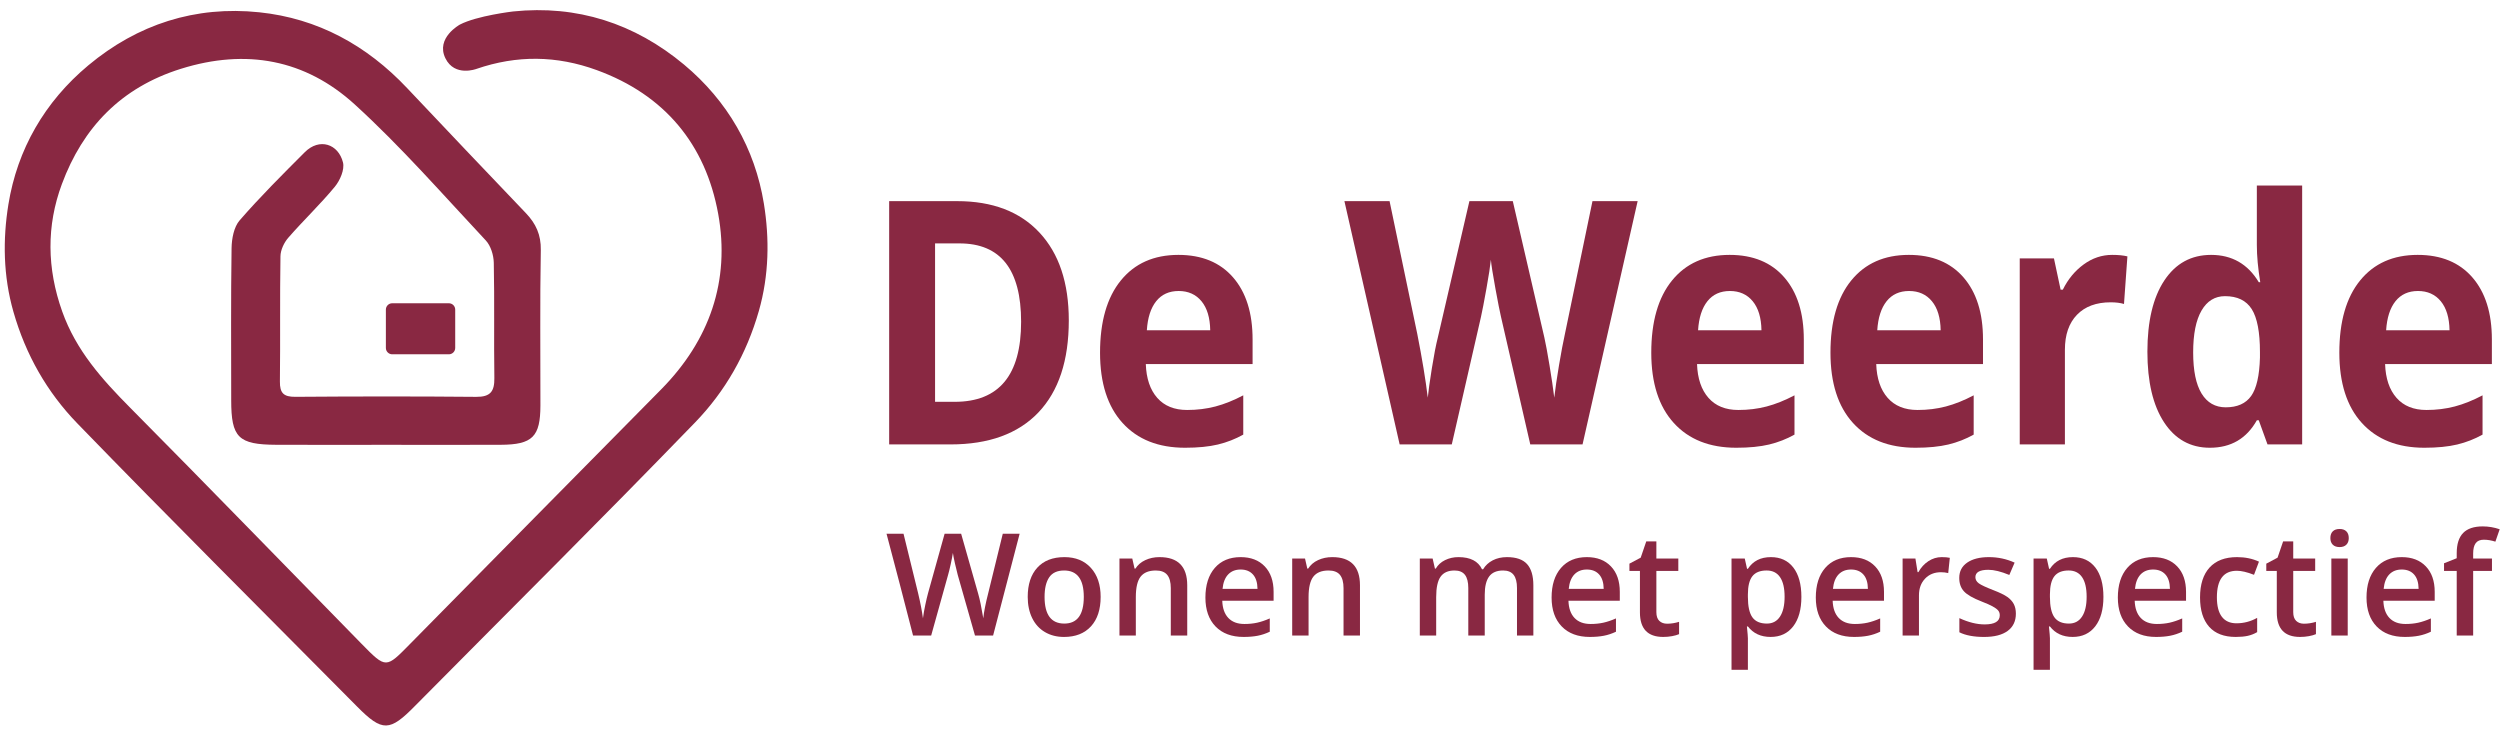
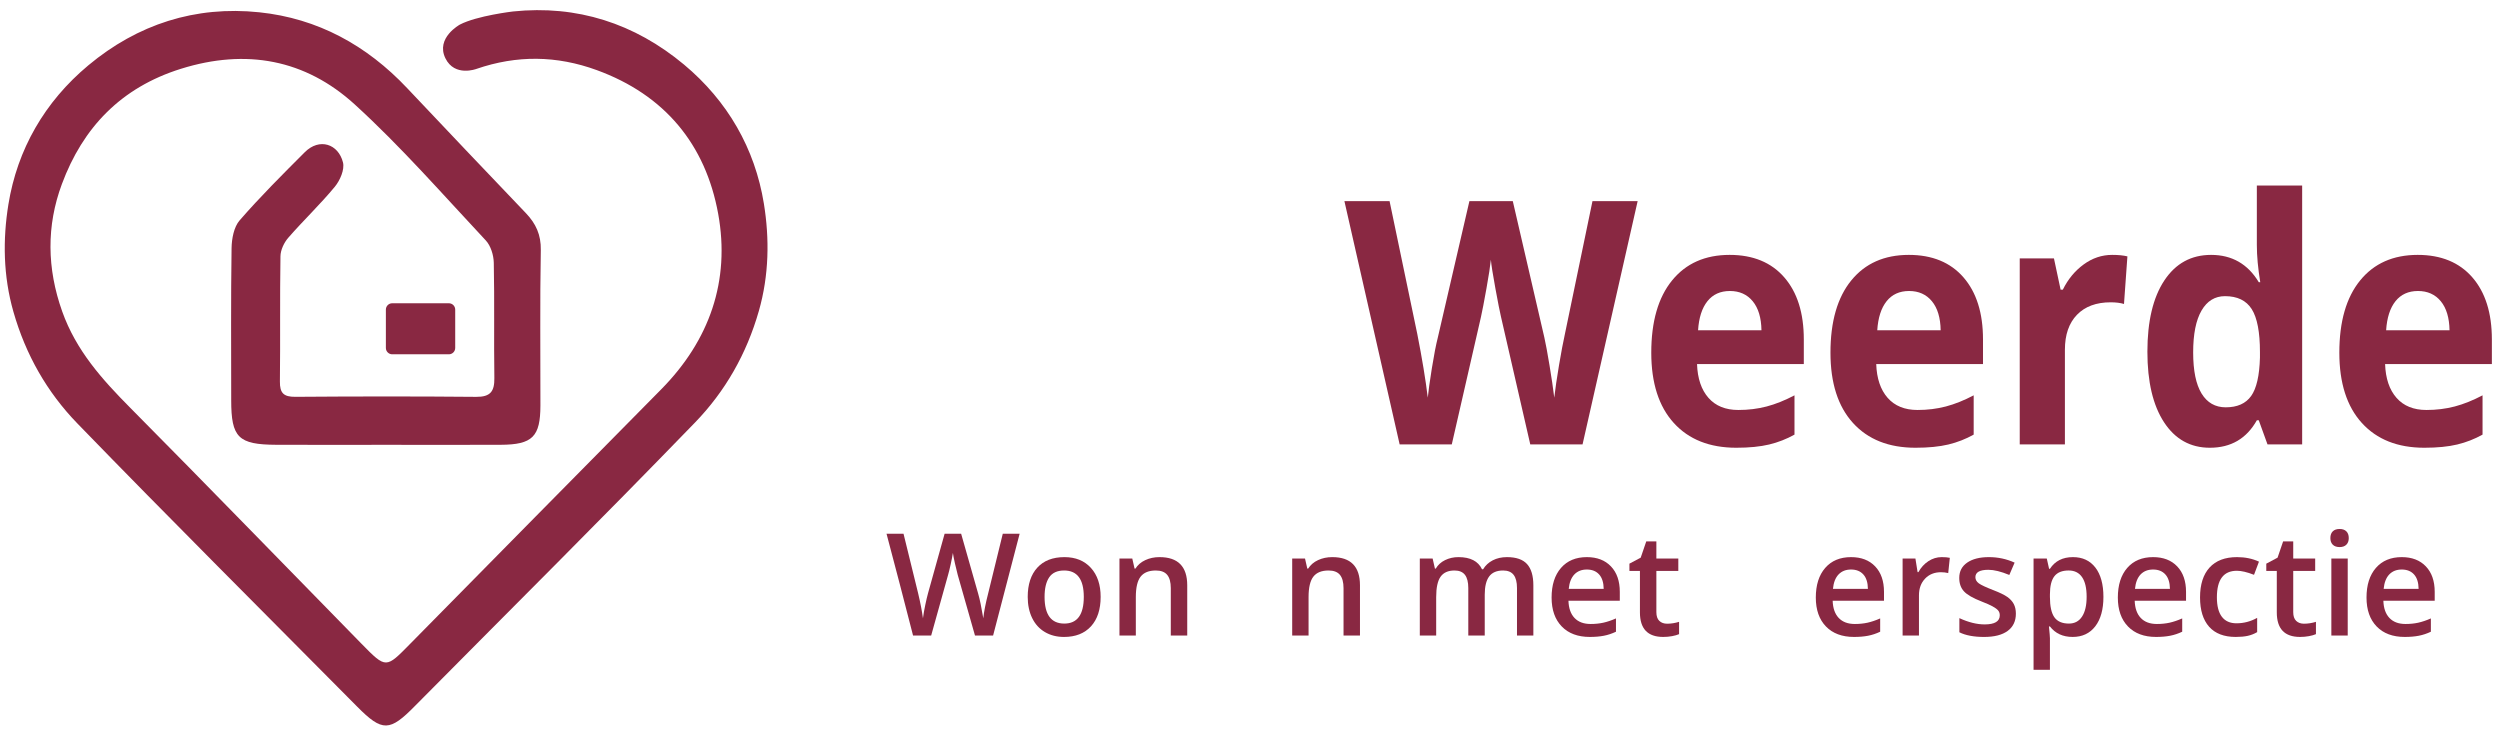
<svg xmlns="http://www.w3.org/2000/svg" width="263px" height="77px" viewBox="0 0 263 77" version="1.1">
  <title>Group 286</title>
  <g id="Page-1" stroke="none" stroke-width="1" fill="none" fill-rule="evenodd">
    <g id="2020-De-Weerde-webontwerp-2" transform="translate(-112, -27)" fill="#892842">
      <g id="Group-286" transform="translate(112, 27.87)">
-         <path d="M112.438,32.841 C112.438,37.054 111.371,40.281 109.237,42.522 C107.102,44.762 104.019,45.883 99.989,45.883 L93.54,45.883 L93.54,20.29 L100.691,20.29 C104.409,20.29 107.297,21.393 109.353,23.598 C111.41,25.804 112.438,28.885 112.438,32.841 M107.421,32.981 C107.421,27.484 105.261,24.736 100.94,24.736 L98.369,24.736 L98.369,41.401 L100.441,41.401 C105.095,41.401 107.421,38.595 107.421,32.981" id="Fill-228" />
-         <path d="M124.668,46.233 C121.863,46.233 119.672,45.364 118.093,43.625 C116.514,41.886 115.725,39.424 115.725,36.238 C115.725,32.958 116.455,30.423 117.914,28.632 C119.373,26.84 121.391,25.944 123.967,25.944 C126.428,25.944 128.345,26.732 129.716,28.307 C131.087,29.883 131.772,32.06 131.772,34.837 L131.772,37.428 L120.539,37.428 C120.591,38.945 120.991,40.13 121.739,40.982 C122.487,41.834 123.536,42.26 124.886,42.26 C125.935,42.26 126.927,42.137 127.862,41.892 C128.796,41.647 129.773,41.256 130.791,40.719 L130.791,44.851 C129.959,45.317 129.072,45.664 128.127,45.892 C127.181,46.119 126.029,46.233 124.668,46.233 M123.998,29.743 C122.99,29.743 122.201,30.102 121.63,30.819 C121.059,31.538 120.731,32.556 120.648,33.874 L127.316,33.874 C127.295,32.556 126.989,31.538 126.397,30.819 C125.805,30.102 125.005,29.743 123.998,29.743" id="Fill-230" />
        <path d="M166.484,45.883 L160.985,45.883 L157.9,32.439 C157.785,31.96 157.59,30.971 157.315,29.472 C157.04,27.972 156.882,26.966 156.841,26.452 C156.778,27.082 156.622,28.095 156.373,29.489 C156.124,30.884 155.931,31.878 155.797,32.474 L152.727,45.883 L147.243,45.883 L141.432,20.29 L146.183,20.29 L149.097,34.259 C149.606,36.839 149.975,39.074 150.203,40.964 C150.266,40.299 150.408,39.269 150.631,37.874 C150.855,36.48 151.065,35.397 151.262,34.627 L154.581,20.29 L159.146,20.29 L162.464,34.627 C162.61,35.269 162.791,36.249 163.01,37.568 C163.228,38.887 163.394,40.019 163.509,40.964 C163.612,40.054 163.778,38.919 164.007,37.559 C164.235,36.2 164.444,35.1 164.63,34.259 L167.528,20.29 L172.28,20.29 L166.484,45.883 Z" id="Fill-232" />
        <path d="M182.657,46.233 C179.853,46.233 177.661,45.364 176.082,43.625 C174.504,41.886 173.714,39.424 173.714,36.238 C173.714,32.958 174.443,30.423 175.903,28.632 C177.362,26.84 179.38,25.944 181.956,25.944 C184.417,25.944 186.334,26.732 187.705,28.307 C189.076,29.883 189.761,32.06 189.761,34.837 L189.761,37.428 L178.528,37.428 C178.58,38.945 178.98,40.13 179.728,40.982 C180.476,41.834 181.524,42.26 182.875,42.26 C183.924,42.26 184.916,42.137 185.851,41.892 C186.786,41.647 187.762,41.256 188.78,40.719 L188.78,44.851 C187.949,45.317 187.061,45.664 186.116,45.892 C185.171,46.119 184.018,46.233 182.657,46.233 M181.987,29.743 C180.98,29.743 180.19,30.102 179.619,30.819 C179.048,31.538 178.72,32.556 178.637,33.874 L185.306,33.874 C185.285,32.556 184.978,31.538 184.386,30.819 C183.795,30.102 182.994,29.743 181.987,29.743" id="Fill-234" />
        <path d="M201.508,46.233 C198.704,46.233 196.512,45.364 194.933,43.625 C193.355,41.886 192.565,39.424 192.565,36.238 C192.565,32.958 193.294,30.423 194.754,28.632 C196.213,26.84 198.231,25.944 200.807,25.944 C203.268,25.944 205.185,26.732 206.556,28.307 C207.927,29.883 208.612,32.06 208.612,34.837 L208.612,37.428 L197.379,37.428 C197.431,38.945 197.831,40.13 198.579,40.982 C199.327,41.834 200.375,42.26 201.726,42.26 C202.775,42.26 203.767,42.137 204.702,41.892 C205.637,41.647 206.613,41.256 207.631,40.719 L207.631,44.851 C206.799,45.317 205.912,45.664 204.967,45.892 C204.021,46.119 202.869,46.233 201.508,46.233 M200.838,29.743 C199.831,29.743 199.041,30.102 198.47,30.819 C197.899,31.538 197.571,32.556 197.488,33.874 L204.157,33.874 C204.136,32.556 203.829,31.538 203.237,30.819 C202.645,30.102 201.845,29.743 200.838,29.743" id="Fill-236" />
        <path d="M222.198,25.944 C222.842,25.944 223.377,25.996 223.803,26.101 L223.445,31.108 C223.06,30.992 222.592,30.933 222.042,30.933 C220.526,30.933 219.344,31.371 218.497,32.246 C217.651,33.121 217.228,34.347 217.228,35.922 L217.228,45.883 L212.476,45.883 L212.476,26.312 L216.075,26.312 L216.776,29.603 L217.01,29.603 C217.55,28.506 218.279,27.622 219.199,26.951 C220.118,26.279 221.118,25.944 222.198,25.944" id="Fill-238" />
        <path d="M232.481,46.233 C230.435,46.233 228.828,45.341 227.659,43.555 C226.491,41.77 225.906,39.295 225.906,36.133 C225.906,32.923 226.502,30.423 227.69,28.632 C228.88,26.84 230.518,25.944 232.606,25.944 C234.797,25.944 236.47,26.901 237.623,28.815 L237.778,28.815 C237.54,27.357 237.42,26.056 237.42,24.911 L237.42,18.645 L242.187,18.645 L242.187,45.883 L238.542,45.883 L237.623,43.345 L237.42,43.345 C236.34,45.271 234.694,46.233 232.481,46.233 M234.148,41.98 C235.363,41.98 236.254,41.583 236.82,40.789 C237.387,39.995 237.695,38.648 237.747,36.745 L237.747,36.168 C237.747,34.067 237.459,32.562 236.883,31.651 C236.306,30.741 235.369,30.286 234.07,30.286 C233.011,30.286 232.188,30.791 231.601,31.8 C231.014,32.809 230.721,34.277 230.721,36.203 C230.721,38.128 231.017,39.572 231.609,40.535 C232.201,41.498 233.048,41.98 234.148,41.98" id="Fill-240" />
        <path d="M255.041,46.233 C252.237,46.233 250.045,45.364 248.466,43.625 C246.888,41.886 246.098,39.424 246.098,36.238 C246.098,32.958 246.827,30.423 248.287,28.632 C249.746,26.84 251.764,25.944 254.34,25.944 C256.801,25.944 258.718,26.732 260.089,28.307 C261.46,29.883 262.145,32.06 262.145,34.837 L262.145,37.428 L250.912,37.428 C250.964,38.945 251.364,40.13 252.112,40.982 C252.86,41.834 253.908,42.26 255.259,42.26 C256.308,42.26 257.3,42.137 258.235,41.892 C259.17,41.647 260.146,41.256 261.164,40.719 L261.164,44.851 C260.333,45.317 259.445,45.664 258.5,45.892 C257.554,46.119 256.402,46.233 255.041,46.233 M254.371,29.743 C253.364,29.743 252.574,30.102 252.003,30.819 C251.432,31.538 251.104,32.556 251.021,33.874 L257.69,33.874 C257.669,32.556 257.362,31.538 256.77,30.819 C256.179,30.102 255.378,29.743 254.371,29.743" id="Fill-242" />
        <path d="M104.474,65.99 L102.569,65.99 L100.751,59.6 C100.673,59.322 100.576,58.92 100.458,58.395 C100.341,57.87 100.27,57.504 100.246,57.299 C100.197,57.612 100.117,58.017 100.008,58.516 C99.898,59.014 99.806,59.385 99.733,59.629 L97.959,65.99 L96.054,65.99 L94.669,60.626 L93.262,55.277 L95.05,55.277 L96.582,61.52 C96.821,62.521 96.992,63.406 97.095,64.172 C97.148,63.757 97.229,63.293 97.337,62.78 C97.444,62.267 97.542,61.852 97.63,61.534 L99.374,55.277 L101.111,55.277 L102.898,61.564 C103.069,62.145 103.25,63.015 103.441,64.172 C103.514,63.474 103.69,62.585 103.968,61.505 L105.493,55.277 L107.266,55.277 L104.474,65.99 Z" id="Fill-244" />
        <path d="M115.788,61.923 C115.788,63.247 115.448,64.28 114.769,65.023 C114.09,65.765 113.145,66.137 111.934,66.137 C111.176,66.137 110.507,65.965 109.926,65.624 C109.344,65.282 108.897,64.791 108.585,64.151 C108.272,63.511 108.116,62.768 108.116,61.923 C108.116,60.609 108.453,59.583 109.127,58.845 C109.801,58.108 110.751,57.739 111.978,57.739 C113.15,57.739 114.078,58.117 114.762,58.871 C115.446,59.626 115.788,60.643 115.788,61.923 M109.889,61.923 C109.889,63.794 110.58,64.73 111.963,64.73 C113.331,64.73 114.015,63.794 114.015,61.923 C114.015,60.072 113.326,59.146 111.948,59.146 C111.225,59.146 110.701,59.385 110.376,59.864 C110.051,60.343 109.889,61.029 109.889,61.923" id="Fill-246" />
        <path d="M124.897,65.99 L123.168,65.99 L123.168,61.007 C123.168,60.382 123.042,59.915 122.79,59.607 C122.539,59.3 122.139,59.146 121.592,59.146 C120.864,59.146 120.332,59.361 119.995,59.791 C119.658,60.22 119.489,60.941 119.489,61.952 L119.489,65.99 L117.767,65.99 L117.767,57.885 L119.115,57.885 L119.357,58.948 L119.445,58.948 C119.689,58.562 120.036,58.264 120.486,58.054 C120.935,57.844 121.433,57.739 121.981,57.739 C123.925,57.739 124.897,58.728 124.897,60.707 L124.897,65.99 Z" id="Fill-248" />
-         <path d="M130.832,66.136 C129.572,66.136 128.586,65.769 127.875,65.034 C127.164,64.299 126.809,63.285 126.809,61.996 C126.809,60.672 127.139,59.632 127.798,58.874 C128.458,58.117 129.364,57.739 130.517,57.739 C131.586,57.739 132.431,58.063 133.052,58.714 C133.672,59.364 133.983,60.258 133.983,61.395 L133.983,62.325 L128.582,62.325 C128.607,63.112 128.819,63.718 129.22,64.139 C129.62,64.562 130.185,64.773 130.913,64.773 C131.391,64.773 131.837,64.728 132.25,64.638 C132.663,64.547 133.106,64.397 133.58,64.188 L133.58,65.587 C133.159,65.787 132.734,65.928 132.304,66.011 C131.875,66.094 131.384,66.136 130.832,66.136 M130.517,59.044 C129.97,59.044 129.531,59.217 129.202,59.563 C128.872,59.91 128.675,60.416 128.612,61.081 L132.29,61.081 C132.28,60.41 132.119,59.904 131.806,59.56 C131.494,59.215 131.064,59.044 130.517,59.044" id="Fill-250" />
        <path d="M143.069,65.99 L141.34,65.99 L141.34,61.007 C141.34,60.382 141.214,59.915 140.963,59.607 C140.711,59.3 140.311,59.146 139.764,59.146 C139.036,59.146 138.504,59.361 138.167,59.791 C137.83,60.22 137.661,60.941 137.661,61.952 L137.661,65.99 L135.939,65.99 L135.939,57.885 L137.287,57.885 L137.529,58.948 L137.617,58.948 C137.861,58.562 138.208,58.264 138.658,58.054 C139.107,57.844 139.605,57.739 140.153,57.739 C142.097,57.739 143.069,58.728 143.069,60.707 L143.069,65.99 Z" id="Fill-252" />
        <path d="M156.194,65.99 L154.465,65.99 L154.465,60.992 C154.465,60.372 154.347,59.909 154.113,59.604 C153.878,59.299 153.512,59.146 153.014,59.146 C152.349,59.146 151.862,59.362 151.552,59.795 C151.242,60.227 151.086,60.946 151.086,61.952 L151.086,65.99 L149.364,65.99 L149.364,57.885 L150.713,57.885 L150.955,58.948 L151.043,58.948 C151.267,58.562 151.594,58.264 152.021,58.054 C152.449,57.844 152.919,57.739 153.431,57.739 C154.677,57.739 155.503,58.164 155.908,59.014 L156.025,59.014 C156.265,58.613 156.602,58.301 157.037,58.076 C157.471,57.851 157.97,57.739 158.532,57.739 C159.499,57.739 160.204,57.983 160.646,58.471 C161.088,58.96 161.309,59.705 161.309,60.707 L161.309,65.99 L159.587,65.99 L159.587,60.992 C159.587,60.372 159.469,59.909 159.232,59.604 C158.995,59.299 158.627,59.146 158.129,59.146 C157.459,59.146 156.97,59.355 156.66,59.773 C156.35,60.19 156.194,60.831 156.194,61.696 L156.194,65.99 Z" id="Fill-254" />
        <path d="M167.251,66.136 C165.992,66.136 165.006,65.769 164.296,65.034 C163.584,64.299 163.228,63.285 163.228,61.996 C163.228,60.672 163.559,59.632 164.218,58.874 C164.877,58.117 165.784,57.739 166.936,57.739 C168.006,57.739 168.851,58.063 169.471,58.714 C170.093,59.364 170.403,60.258 170.403,61.395 L170.403,62.325 L165.001,62.325 C165.026,63.112 165.238,63.718 165.639,64.139 C166.04,64.562 166.605,64.773 167.333,64.773 C167.81,64.773 168.256,64.728 168.669,64.638 C169.083,64.547 169.525,64.397 170,64.188 L170,65.587 C169.579,65.787 169.155,65.928 168.725,66.011 C168.294,66.094 167.804,66.136 167.251,66.136 M166.936,59.044 C166.389,59.044 165.952,59.217 165.621,59.563 C165.292,59.91 165.095,60.416 165.031,61.081 L168.709,61.081 C168.7,60.41 168.538,59.904 168.226,59.56 C167.913,59.215 167.483,59.044 166.936,59.044" id="Fill-256" />
        <path d="M175.379,64.744 C175.799,64.744 176.219,64.678 176.639,64.546 L176.639,65.843 C176.449,65.926 176.203,65.996 175.903,66.053 C175.602,66.109 175.291,66.136 174.969,66.136 C173.337,66.136 172.521,65.276 172.521,63.557 L172.521,59.19 L171.415,59.19 L171.415,58.427 L172.602,57.797 L173.188,56.082 L174.25,56.082 L174.25,57.885 L176.559,57.885 L176.559,59.19 L174.25,59.19 L174.25,63.527 C174.25,63.943 174.354,64.25 174.562,64.448 C174.769,64.645 175.042,64.744 175.379,64.744" id="Fill-258" />
-         <path d="M186.267,66.136 C185.241,66.136 184.445,65.767 183.878,65.031 L183.775,65.031 C183.844,65.713 183.878,66.129 183.878,66.275 L183.878,69.596 L182.156,69.596 L182.156,57.886 L183.548,57.886 C183.587,58.036 183.668,58.398 183.79,58.969 L183.878,58.969 C184.415,58.148 185.221,57.739 186.296,57.739 C187.308,57.739 188.095,58.105 188.66,58.837 C189.223,59.571 189.506,60.599 189.506,61.922 C189.506,63.246 189.218,64.281 188.645,65.022 C188.07,65.766 187.278,66.136 186.267,66.136 M185.849,59.145 C185.165,59.145 184.665,59.346 184.351,59.746 C184.035,60.148 183.878,60.788 183.878,61.666 L183.878,61.922 C183.878,62.91 184.034,63.624 184.347,64.067 C184.66,64.508 185.17,64.73 185.879,64.73 C186.475,64.73 186.934,64.486 187.256,63.996 C187.579,63.508 187.74,62.812 187.74,61.908 C187.74,60.999 187.579,60.312 187.259,59.846 C186.94,59.38 186.47,59.145 185.849,59.145" id="Fill-260" />
        <path d="M195.046,66.136 C193.786,66.136 192.8,65.769 192.09,65.034 C191.378,64.299 191.023,63.285 191.023,61.996 C191.023,60.672 191.353,59.632 192.012,58.874 C192.672,58.117 193.578,57.739 194.731,57.739 C195.801,57.739 196.646,58.063 197.266,58.714 C197.887,59.364 198.197,60.258 198.197,61.395 L198.197,62.325 L192.796,62.325 C192.821,63.112 193.033,63.718 193.434,64.139 C193.835,64.562 194.399,64.773 195.127,64.773 C195.605,64.773 196.051,64.728 196.464,64.638 C196.876,64.547 197.32,64.397 197.794,64.188 L197.794,65.587 C197.374,65.787 196.949,65.928 196.519,66.011 C196.089,66.094 195.598,66.136 195.046,66.136 M194.731,59.044 C194.184,59.044 193.746,59.217 193.415,59.563 C193.086,59.91 192.889,60.416 192.826,61.081 L196.504,61.081 C196.495,60.41 196.333,59.904 196.021,59.56 C195.708,59.215 195.278,59.044 194.731,59.044" id="Fill-262" />
        <path d="M204.264,57.739 C204.612,57.739 204.898,57.764 205.121,57.812 L204.953,59.416 C204.709,59.358 204.456,59.328 204.191,59.328 C203.502,59.328 202.944,59.553 202.517,60.004 C202.089,60.453 201.875,61.036 201.875,61.755 L201.875,65.99 L200.154,65.99 L200.154,57.886 L201.501,57.886 L201.73,59.315 L201.817,59.315 C202.085,58.831 202.436,58.447 202.869,58.163 C203.302,57.88 203.767,57.739 204.264,57.739" id="Fill-264" />
        <path d="M212.07,63.682 C212.07,64.473 211.781,65.081 211.204,65.503 C210.629,65.926 209.803,66.137 208.727,66.137 C207.649,66.137 206.781,65.973 206.126,65.646 L206.126,64.158 C207.079,64.598 207.965,64.818 208.786,64.818 C209.846,64.818 210.376,64.498 210.376,63.858 C210.376,63.653 210.319,63.482 210.201,63.345 C210.083,63.208 209.891,63.067 209.621,62.92 C209.353,62.773 208.98,62.607 208.5,62.422 C207.567,62.06 206.935,61.699 206.607,61.337 C206.276,60.976 206.113,60.506 206.113,59.93 C206.113,59.236 206.392,58.698 206.951,58.315 C207.51,57.931 208.272,57.739 209.233,57.739 C210.186,57.739 211.088,57.932 211.938,58.318 L211.381,59.615 C210.506,59.253 209.77,59.073 209.175,59.073 C208.267,59.073 207.811,59.332 207.811,59.849 C207.811,60.103 207.93,60.318 208.167,60.494 C208.404,60.67 208.921,60.912 209.718,61.22 C210.387,61.479 210.873,61.716 211.175,61.931 C211.478,62.146 211.703,62.394 211.85,62.675 C211.996,62.956 212.07,63.291 212.07,63.682" id="Fill-266" />
        <path d="M218.041,66.136 C217.015,66.136 216.219,65.767 215.652,65.031 L215.549,65.031 C215.618,65.713 215.652,66.129 215.652,66.275 L215.652,69.596 L213.93,69.596 L213.93,57.886 L215.322,57.886 C215.361,58.036 215.442,58.398 215.564,58.969 L215.652,58.969 C216.189,58.148 216.996,57.739 218.07,57.739 C219.082,57.739 219.869,58.105 220.434,58.837 C220.997,59.571 221.28,60.599 221.28,61.922 C221.28,63.246 220.992,64.281 220.419,65.022 C219.844,65.766 219.052,66.136 218.041,66.136 M217.623,59.145 C216.939,59.145 216.439,59.346 216.125,59.746 C215.809,60.148 215.652,60.788 215.652,61.666 L215.652,61.922 C215.652,62.91 215.808,63.624 216.121,64.067 C216.434,64.508 216.944,64.73 217.652,64.73 C218.249,64.73 218.708,64.486 219.03,63.996 C219.353,63.508 219.514,62.812 219.514,61.908 C219.514,60.999 219.354,60.312 219.034,59.846 C218.713,59.38 218.244,59.145 217.623,59.145" id="Fill-268" />
        <path d="M226.82,66.136 C225.56,66.136 224.574,65.769 223.864,65.034 C223.152,64.299 222.797,63.285 222.797,61.996 C222.797,60.672 223.127,59.632 223.786,58.874 C224.446,58.117 225.352,57.739 226.505,57.739 C227.575,57.739 228.42,58.063 229.04,58.714 C229.661,59.364 229.971,60.258 229.971,61.395 L229.971,62.325 L224.57,62.325 C224.595,63.112 224.807,63.718 225.208,64.139 C225.608,64.562 226.173,64.773 226.901,64.773 C227.379,64.773 227.825,64.728 228.238,64.638 C228.65,64.547 229.094,64.397 229.568,64.188 L229.568,65.587 C229.148,65.787 228.723,65.928 228.293,66.011 C227.863,66.094 227.372,66.136 226.82,66.136 M226.505,59.044 C225.958,59.044 225.52,59.217 225.189,59.563 C224.86,59.91 224.663,60.416 224.6,61.081 L228.278,61.081 C228.269,60.41 228.107,59.904 227.795,59.56 C227.482,59.215 227.052,59.044 226.505,59.044" id="Fill-270" />
        <path d="M235.196,66.136 C233.97,66.136 233.038,65.779 232.4,65.064 C231.763,64.347 231.444,63.321 231.444,61.981 C231.444,60.618 231.778,59.571 232.444,58.837 C233.112,58.105 234.075,57.739 235.335,57.739 C236.19,57.739 236.96,57.898 237.643,58.215 L237.123,59.6 C236.395,59.316 235.794,59.175 235.321,59.175 C233.918,59.175 233.217,60.105 233.217,61.967 C233.217,62.876 233.392,63.559 233.742,64.016 C234.09,64.472 234.602,64.701 235.277,64.701 C236.044,64.701 236.769,64.51 237.453,64.129 L237.453,65.63 C237.145,65.811 236.816,65.942 236.468,66.019 C236.118,66.097 235.694,66.136 235.196,66.136" id="Fill-272" />
        <path d="M242.377,64.744 C242.797,64.744 243.217,64.678 243.637,64.546 L243.637,65.843 C243.447,65.926 243.201,65.996 242.901,66.053 C242.6,66.109 242.289,66.136 241.967,66.136 C240.335,66.136 239.519,65.276 239.519,63.557 L239.519,59.19 L238.413,59.19 L238.413,58.427 L239.6,57.797 L240.186,56.082 L241.248,56.082 L241.248,57.885 L243.557,57.885 L243.557,59.19 L241.248,59.19 L241.248,63.527 C241.248,63.943 241.352,64.25 241.56,64.448 C241.767,64.645 242.04,64.744 242.377,64.744" id="Fill-274" />
        <path d="M245.155,55.738 C245.155,55.43 245.24,55.193 245.407,55.027 C245.577,54.861 245.817,54.778 246.13,54.778 C246.432,54.778 246.668,54.861 246.837,55.027 C247.005,55.193 247.09,55.43 247.09,55.738 C247.09,56.031 247.005,56.262 246.837,56.431 C246.668,56.599 246.432,56.683 246.13,56.683 C245.817,56.683 245.577,56.599 245.407,56.431 C245.24,56.262 245.155,56.031 245.155,55.738 L245.155,55.738 Z M245.258,65.99 L246.98,65.99 L246.98,57.885 L245.258,57.885 L245.258,65.99 Z" id="Fill-276" />
        <path d="M252.98,66.136 C251.72,66.136 250.734,65.769 250.024,65.034 C249.312,64.299 248.957,63.285 248.957,61.996 C248.957,60.672 249.287,59.632 249.946,58.874 C250.606,58.117 251.512,57.739 252.665,57.739 C253.735,57.739 254.58,58.063 255.2,58.714 C255.821,59.364 256.131,60.258 256.131,61.395 L256.131,62.325 L250.73,62.325 C250.755,63.112 250.967,63.718 251.368,64.139 C251.768,64.562 252.333,64.773 253.061,64.773 C253.539,64.773 253.985,64.728 254.398,64.638 C254.81,64.547 255.254,64.397 255.728,64.188 L255.728,65.587 C255.308,65.787 254.883,65.928 254.453,66.011 C254.023,66.094 253.532,66.136 252.98,66.136 M252.665,59.044 C252.118,59.044 251.68,59.217 251.349,59.563 C251.02,59.91 250.823,60.416 250.76,61.081 L254.438,61.081 C254.428,60.41 254.267,59.904 253.955,59.56 C253.642,59.215 253.212,59.044 252.665,59.044" id="Fill-278" />
-         <path d="M262.155,59.19 L260.176,59.19 L260.176,65.99 L258.447,65.99 L258.447,59.19 L257.113,59.19 L257.113,58.384 L258.447,57.856 L258.447,57.329 C258.447,56.371 258.672,55.662 259.121,55.2 C259.571,54.739 260.257,54.507 261.181,54.507 C261.786,54.507 262.382,54.607 262.968,54.808 L262.514,56.112 C262.089,55.975 261.684,55.907 261.298,55.907 C260.907,55.907 260.622,56.028 260.444,56.27 C260.265,56.512 260.176,56.874 260.176,57.358 L260.176,57.886 L262.155,57.886 L262.155,59.19 Z" id="Fill-280" />
        <path d="M50.127,6.377 C54.377,4.915 58.561,4.966 62.773,6.503 C69.935,9.114 74.226,14.326 75.553,21.622 C76.834,28.666 74.648,34.926 69.567,40.08 C60.764,49.008 51.942,57.917 43.152,66.858 C40.605,69.448 40.627,69.501 38.051,66.874 C29.941,58.6 21.881,50.278 13.723,42.051 C10.744,39.047 8.005,36.008 6.541,31.887 C4.933,27.36 4.881,22.887 6.505,18.508 C8.714,12.553 12.731,8.338 19.035,6.367 C25.904,4.22 32.125,5.386 37.31,10.108 C42.199,14.563 46.574,19.584 51.103,24.422 C51.632,24.986 51.929,25.974 51.946,26.773 C52.03,30.814 51.947,34.858 52.006,38.9 C52.027,40.303 51.594,40.892 50.096,40.879 C43.755,40.819 37.412,40.828 31.071,40.876 C29.846,40.885 29.432,40.489 29.446,39.269 C29.499,34.874 29.433,30.48 29.505,26.087 C29.515,25.427 29.881,24.654 30.325,24.143 C31.915,22.316 33.684,20.64 35.225,18.773 C35.773,18.108 36.269,16.965 36.081,16.215 C35.595,14.277 33.609,13.595 32.06,15.145 C29.724,17.482 27.378,19.82 25.213,22.309 C24.601,23.012 24.376,24.244 24.361,25.238 C24.281,30.57 24.322,35.901 24.323,41.233 C24.324,45.158 25.063,45.903 29.064,45.922 C32.939,45.94 36.815,45.925 40.691,45.925 C44.684,45.926 48.677,45.941 52.67,45.922 C56.018,45.907 56.847,45.078 56.852,41.783 C56.86,36.334 56.792,30.884 56.893,25.438 C56.923,23.828 56.371,22.649 55.324,21.552 C51.15,17.177 46.978,12.799 42.83,8.399 C38.585,3.898 33.422,1.062 27.273,0.422 C20.551,-0.278 14.483,1.675 9.29,6.006 C4.704,9.832 1.821,14.841 0.882,20.642 C0.287,24.326 0.333,28.155 1.412,31.93 C2.702,36.446 4.951,40.389 8.135,43.672 C17.851,53.697 27.747,63.547 37.572,73.466 C40.233,76.153 41.001,76.1 43.671,73.379 C54.887,62.056 62.55,54.48 73.109,43.587 C76.292,40.301 78.541,36.358 79.831,31.845 C80.91,28.069 80.956,24.238 80.361,20.556 C79.422,14.754 76.539,9.745 71.953,5.92 C66.76,1.589 60.692,-0.363 53.97,0.336 C53.97,0.336 50.18,0.78 48.379,1.716 C48.379,1.716 45.806,3.116 46.857,5.263 C47.835,7.256 50.127,6.377 50.127,6.377" id="Fill-282" />
        <path d="M47.222,36.402 L41.26,36.402 C40.894,36.402 40.594,36.102 40.594,35.736 L40.594,31.699 C40.594,31.332 40.894,31.033 41.26,31.033 L47.222,31.033 C47.588,31.033 47.888,31.332 47.888,31.699 L47.888,35.736 C47.888,36.102 47.588,36.402 47.222,36.402" id="Fill-284" />
      </g>
    </g>
  </g>
</svg>